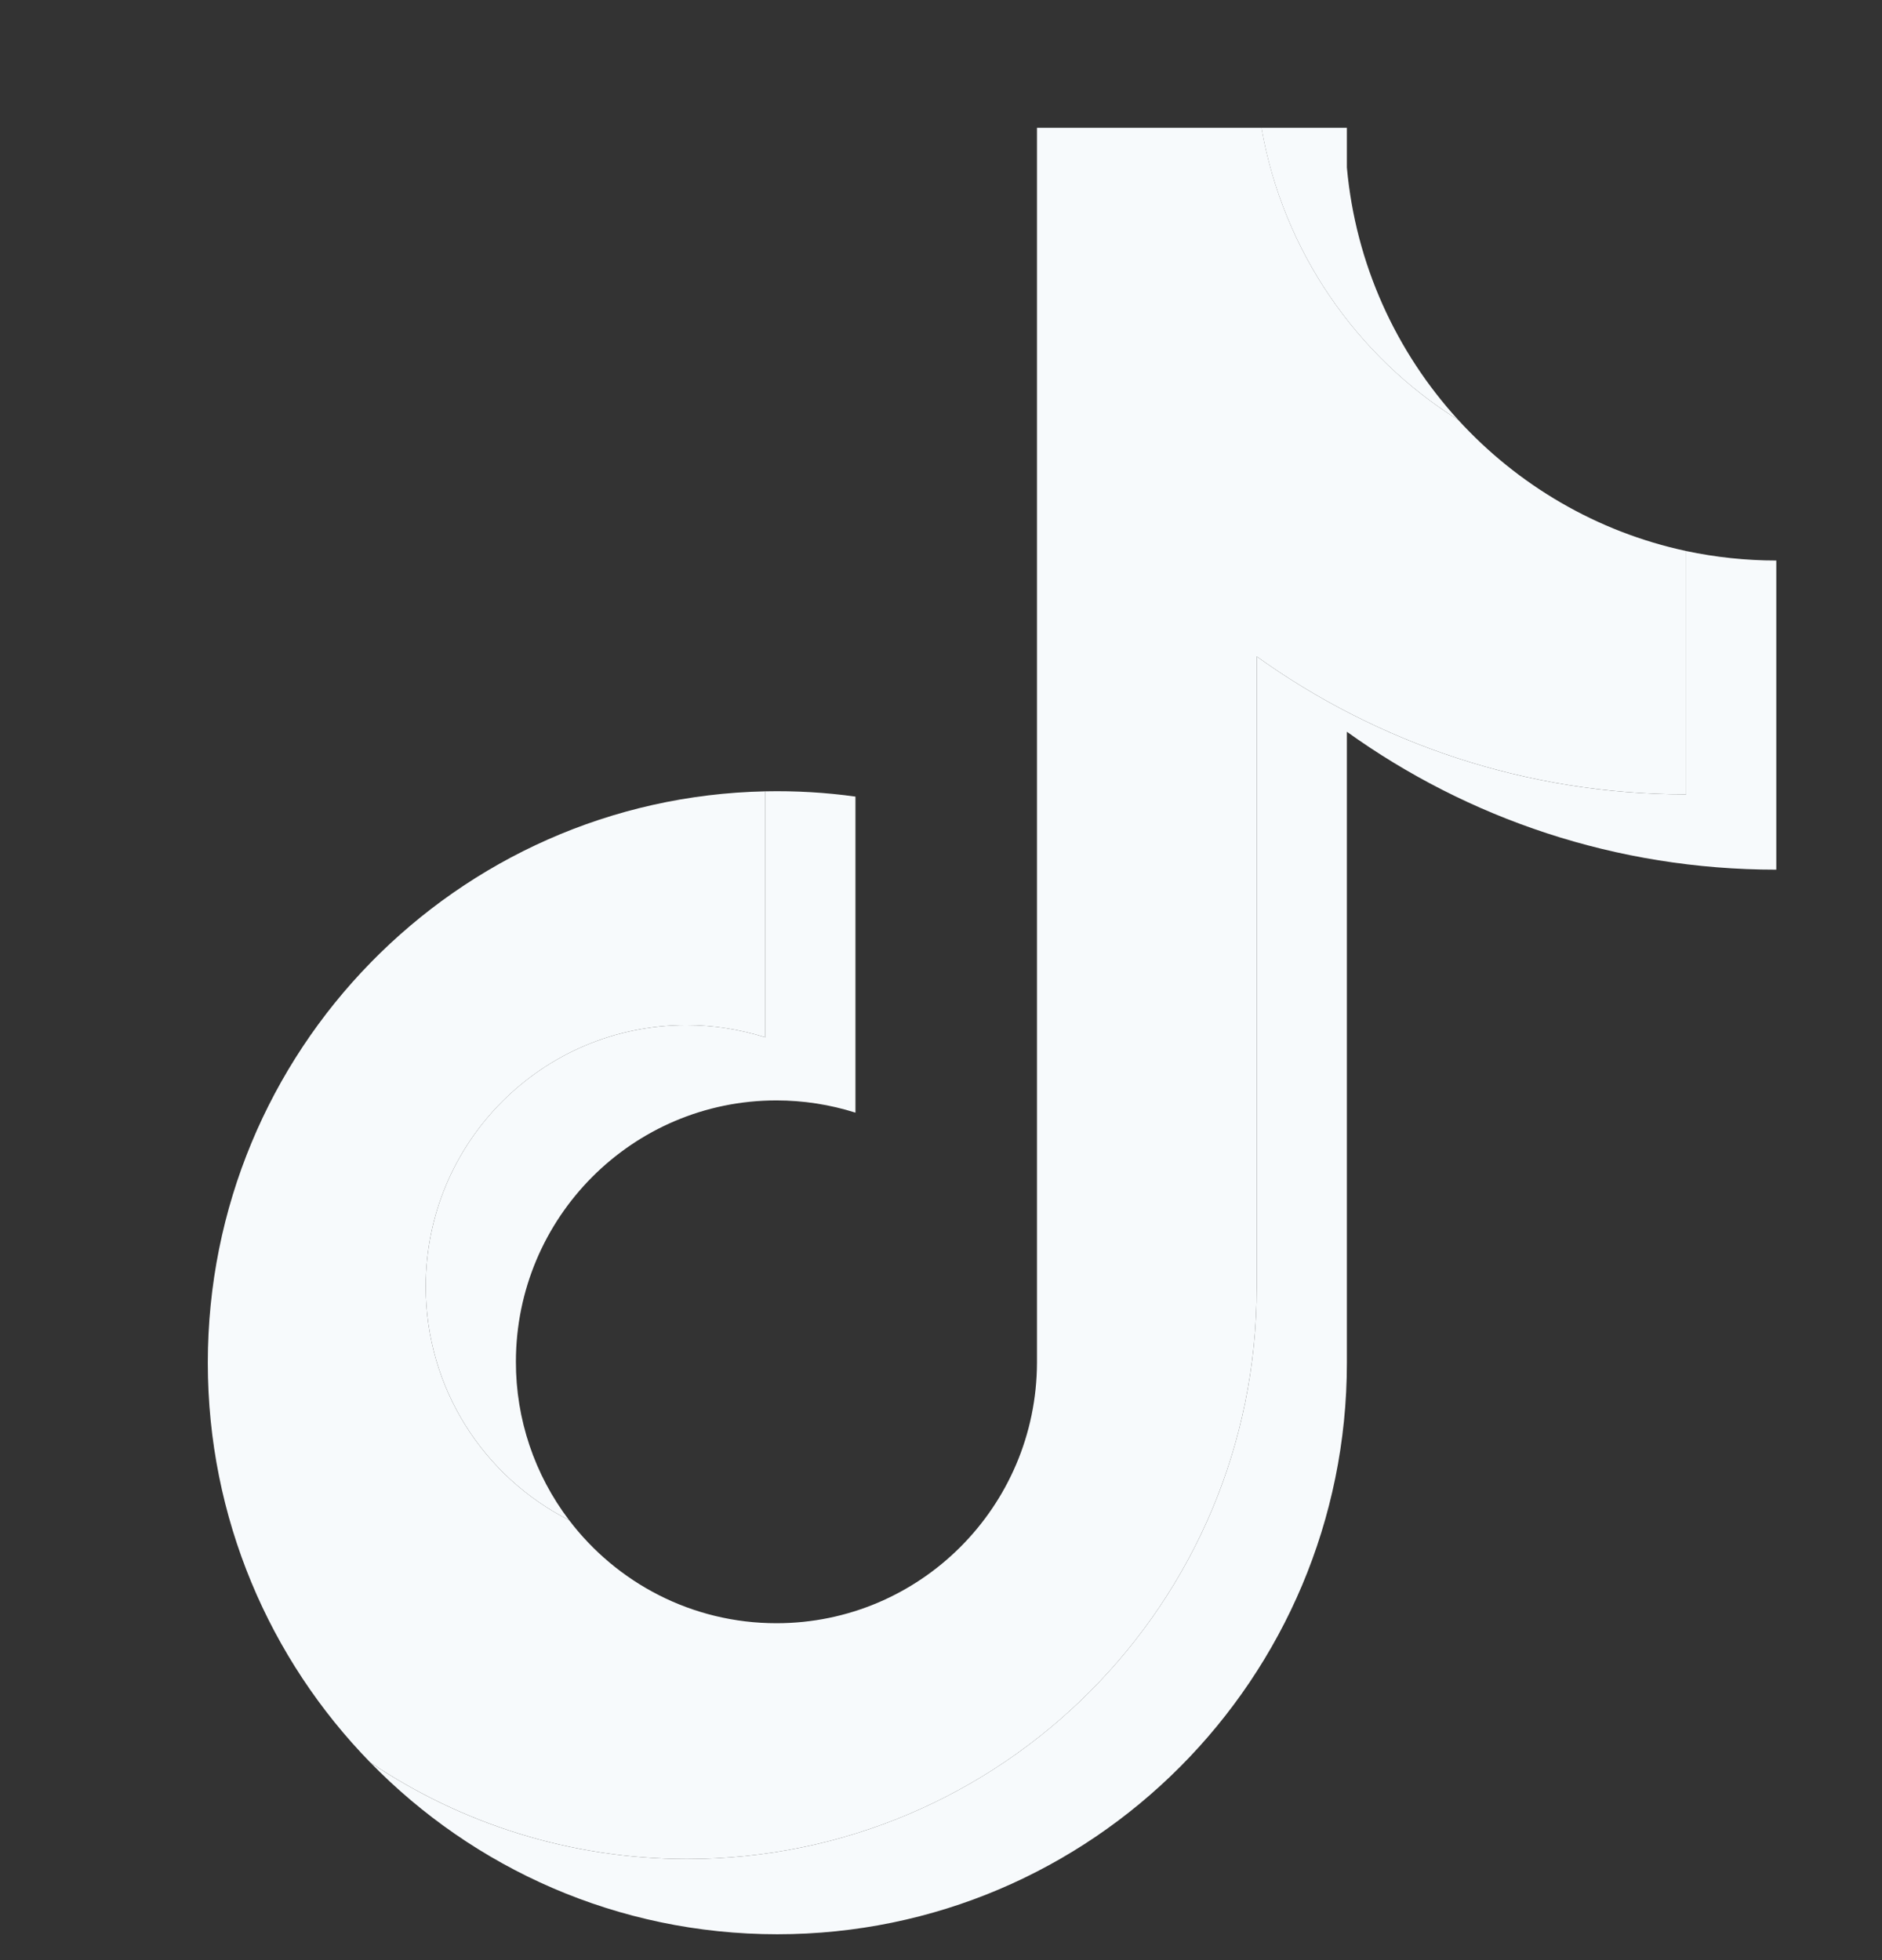
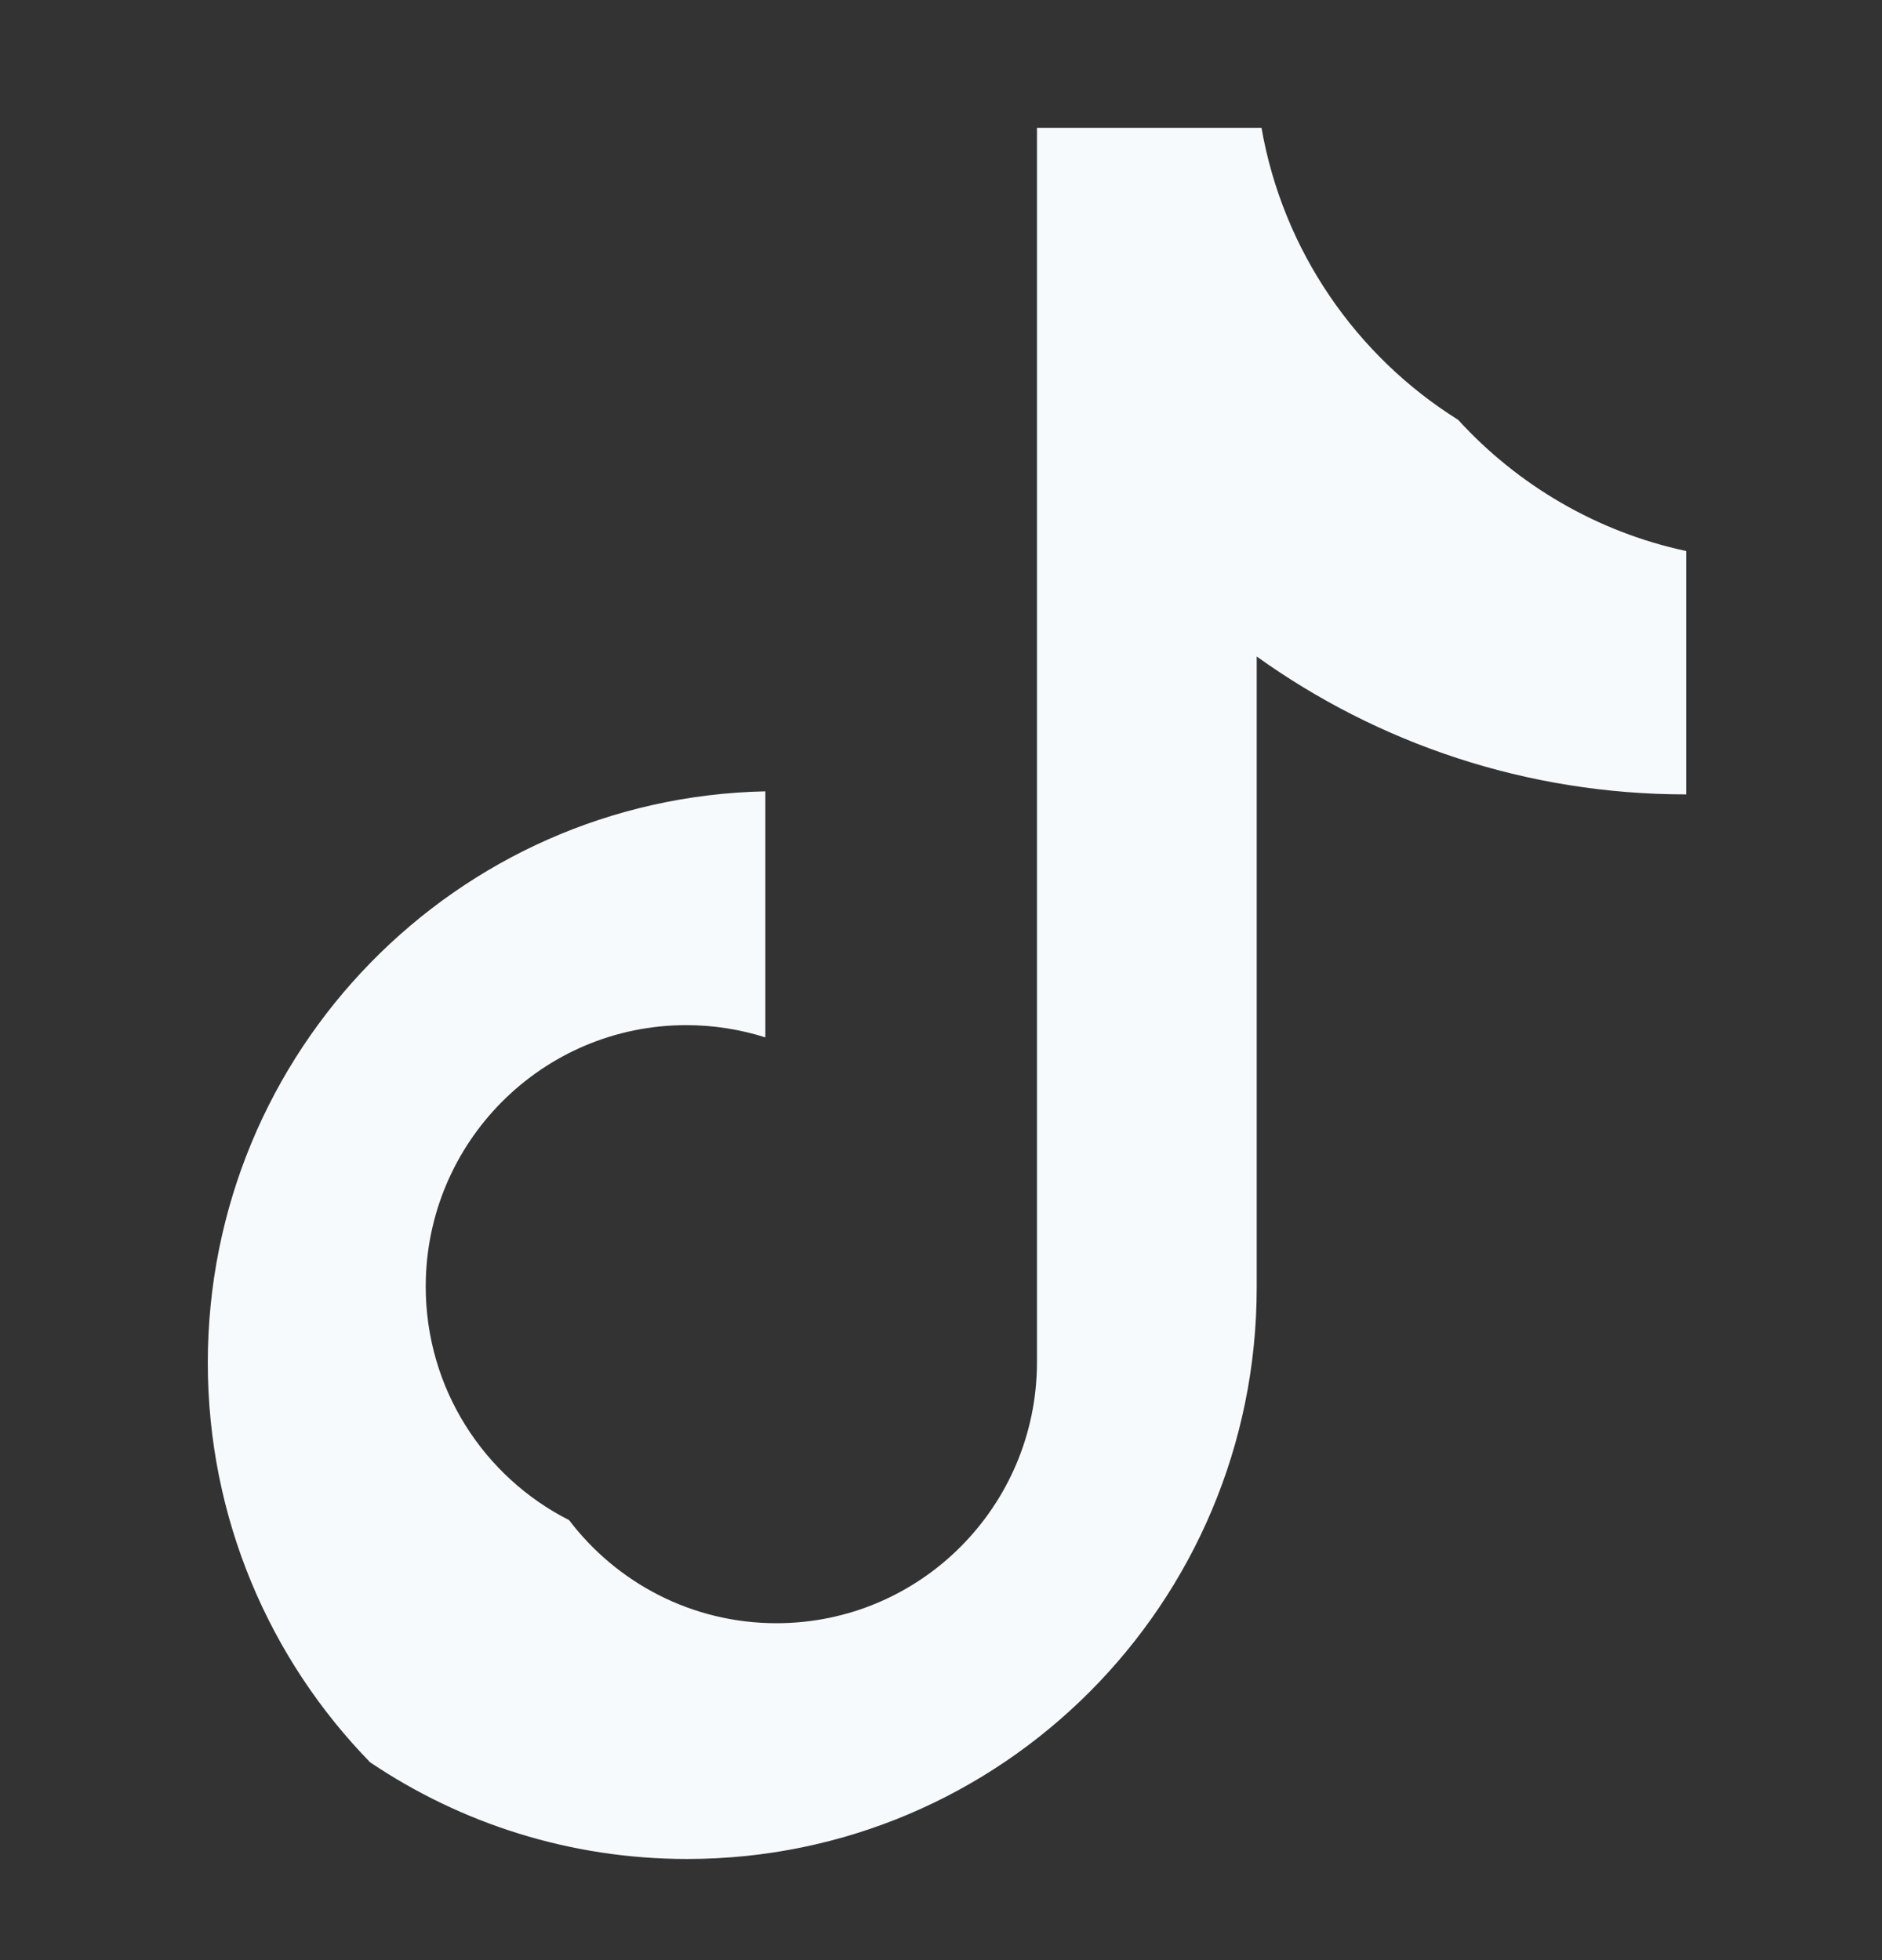
<svg xmlns="http://www.w3.org/2000/svg" width="24" height="25" viewBox="0 0 24 25" fill="none">
  <rect x="0" y="0" width="24" height="25" fill="#333333" stroke="none" />
-   <path d="M17.176 9.333C18.72 10.441 20.61 11.092 22.652 11.092V7.149C22.266 7.149 21.88 7.108 21.502 7.028V10.132C19.46 10.132 17.57 9.48 16.026 8.373V16.421C16.026 20.447 12.774 23.71 8.763 23.71C7.266 23.71 5.875 23.256 4.72 22.477C6.039 23.83 7.878 24.67 9.913 24.67C13.924 24.67 17.176 21.407 17.176 17.381V9.333H17.176ZM18.595 5.355C17.806 4.49 17.288 3.373 17.176 2.137V1.63H16.086C16.361 3.2 17.296 4.542 18.595 5.355ZM7.257 19.388C6.816 18.808 6.578 18.099 6.579 17.369C6.579 15.528 8.066 14.035 9.902 14.035C10.243 14.035 10.584 14.088 10.909 14.191V10.16C10.528 10.107 10.144 10.085 9.76 10.093V13.231C9.434 13.127 9.094 13.075 8.752 13.075C6.916 13.075 5.429 14.568 5.429 16.409C5.429 17.711 6.173 18.839 7.257 19.388Z" fill="#F7FAFC" />
-   <path d="M16.026 8.373C17.57 9.48 19.461 10.132 21.503 10.132V7.028C20.363 6.784 19.354 6.186 18.595 5.355C17.297 4.542 16.361 3.2 16.087 1.63H13.224V17.381C13.218 19.217 11.733 20.703 9.902 20.703C8.823 20.703 7.864 20.187 7.257 19.388C6.173 18.839 5.429 17.711 5.429 16.409C5.429 14.568 6.917 13.075 8.752 13.075C9.103 13.075 9.442 13.13 9.76 13.231V10.093C5.819 10.175 2.65 13.406 2.65 17.381C2.65 19.364 3.439 21.163 4.72 22.477C5.876 23.256 7.267 23.71 8.763 23.71C12.775 23.71 16.026 20.447 16.026 16.421V8.373H16.026Z" fill="#F7FAFC" />
+   <path d="M16.026 8.373C17.57 9.48 19.461 10.132 21.503 10.132V7.028C20.363 6.784 19.354 6.186 18.595 5.355C17.297 4.542 16.361 3.2 16.087 1.63H13.224V17.381C13.218 19.217 11.733 20.703 9.902 20.703C8.823 20.703 7.864 20.187 7.257 19.388C6.173 18.839 5.429 17.711 5.429 16.409C5.429 14.568 6.917 13.075 8.752 13.075C9.103 13.075 9.442 13.13 9.76 13.231V10.093C5.819 10.175 2.65 13.406 2.65 17.381C2.65 19.364 3.439 21.163 4.72 22.477C5.876 23.256 7.267 23.71 8.763 23.71C12.775 23.71 16.026 20.447 16.026 16.421V8.373H16.026" fill="#F7FAFC" />
</svg>